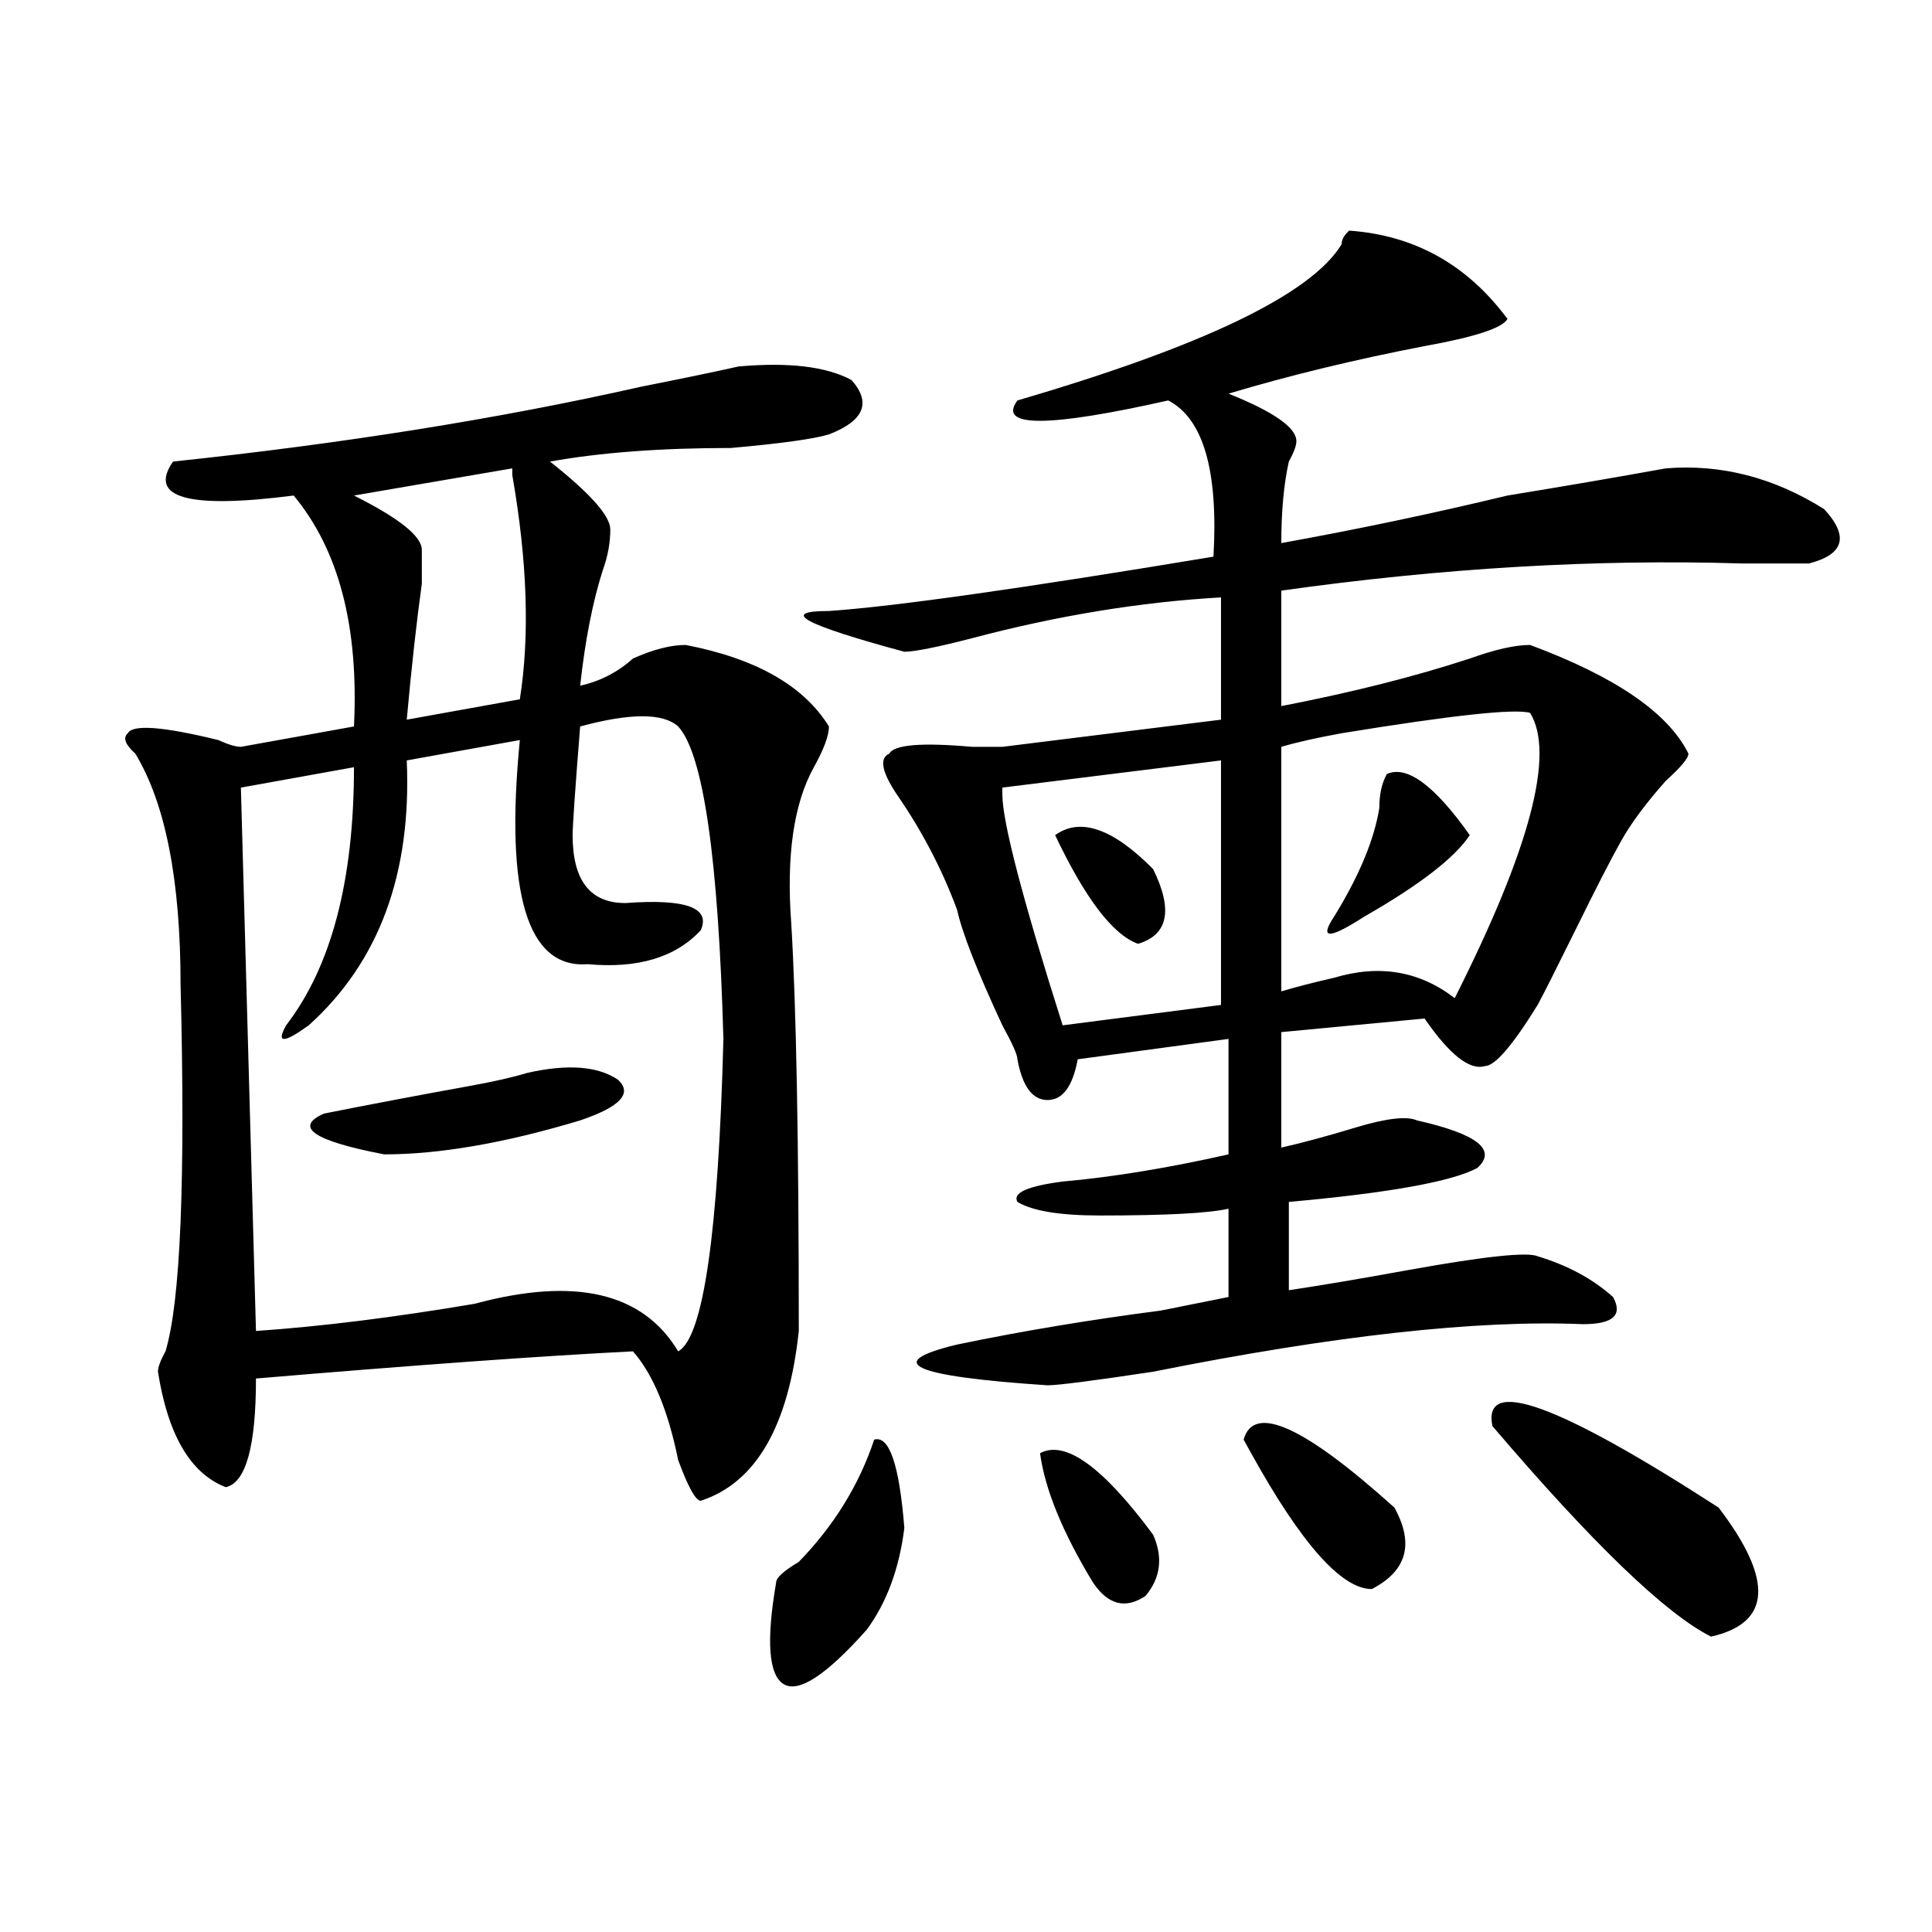
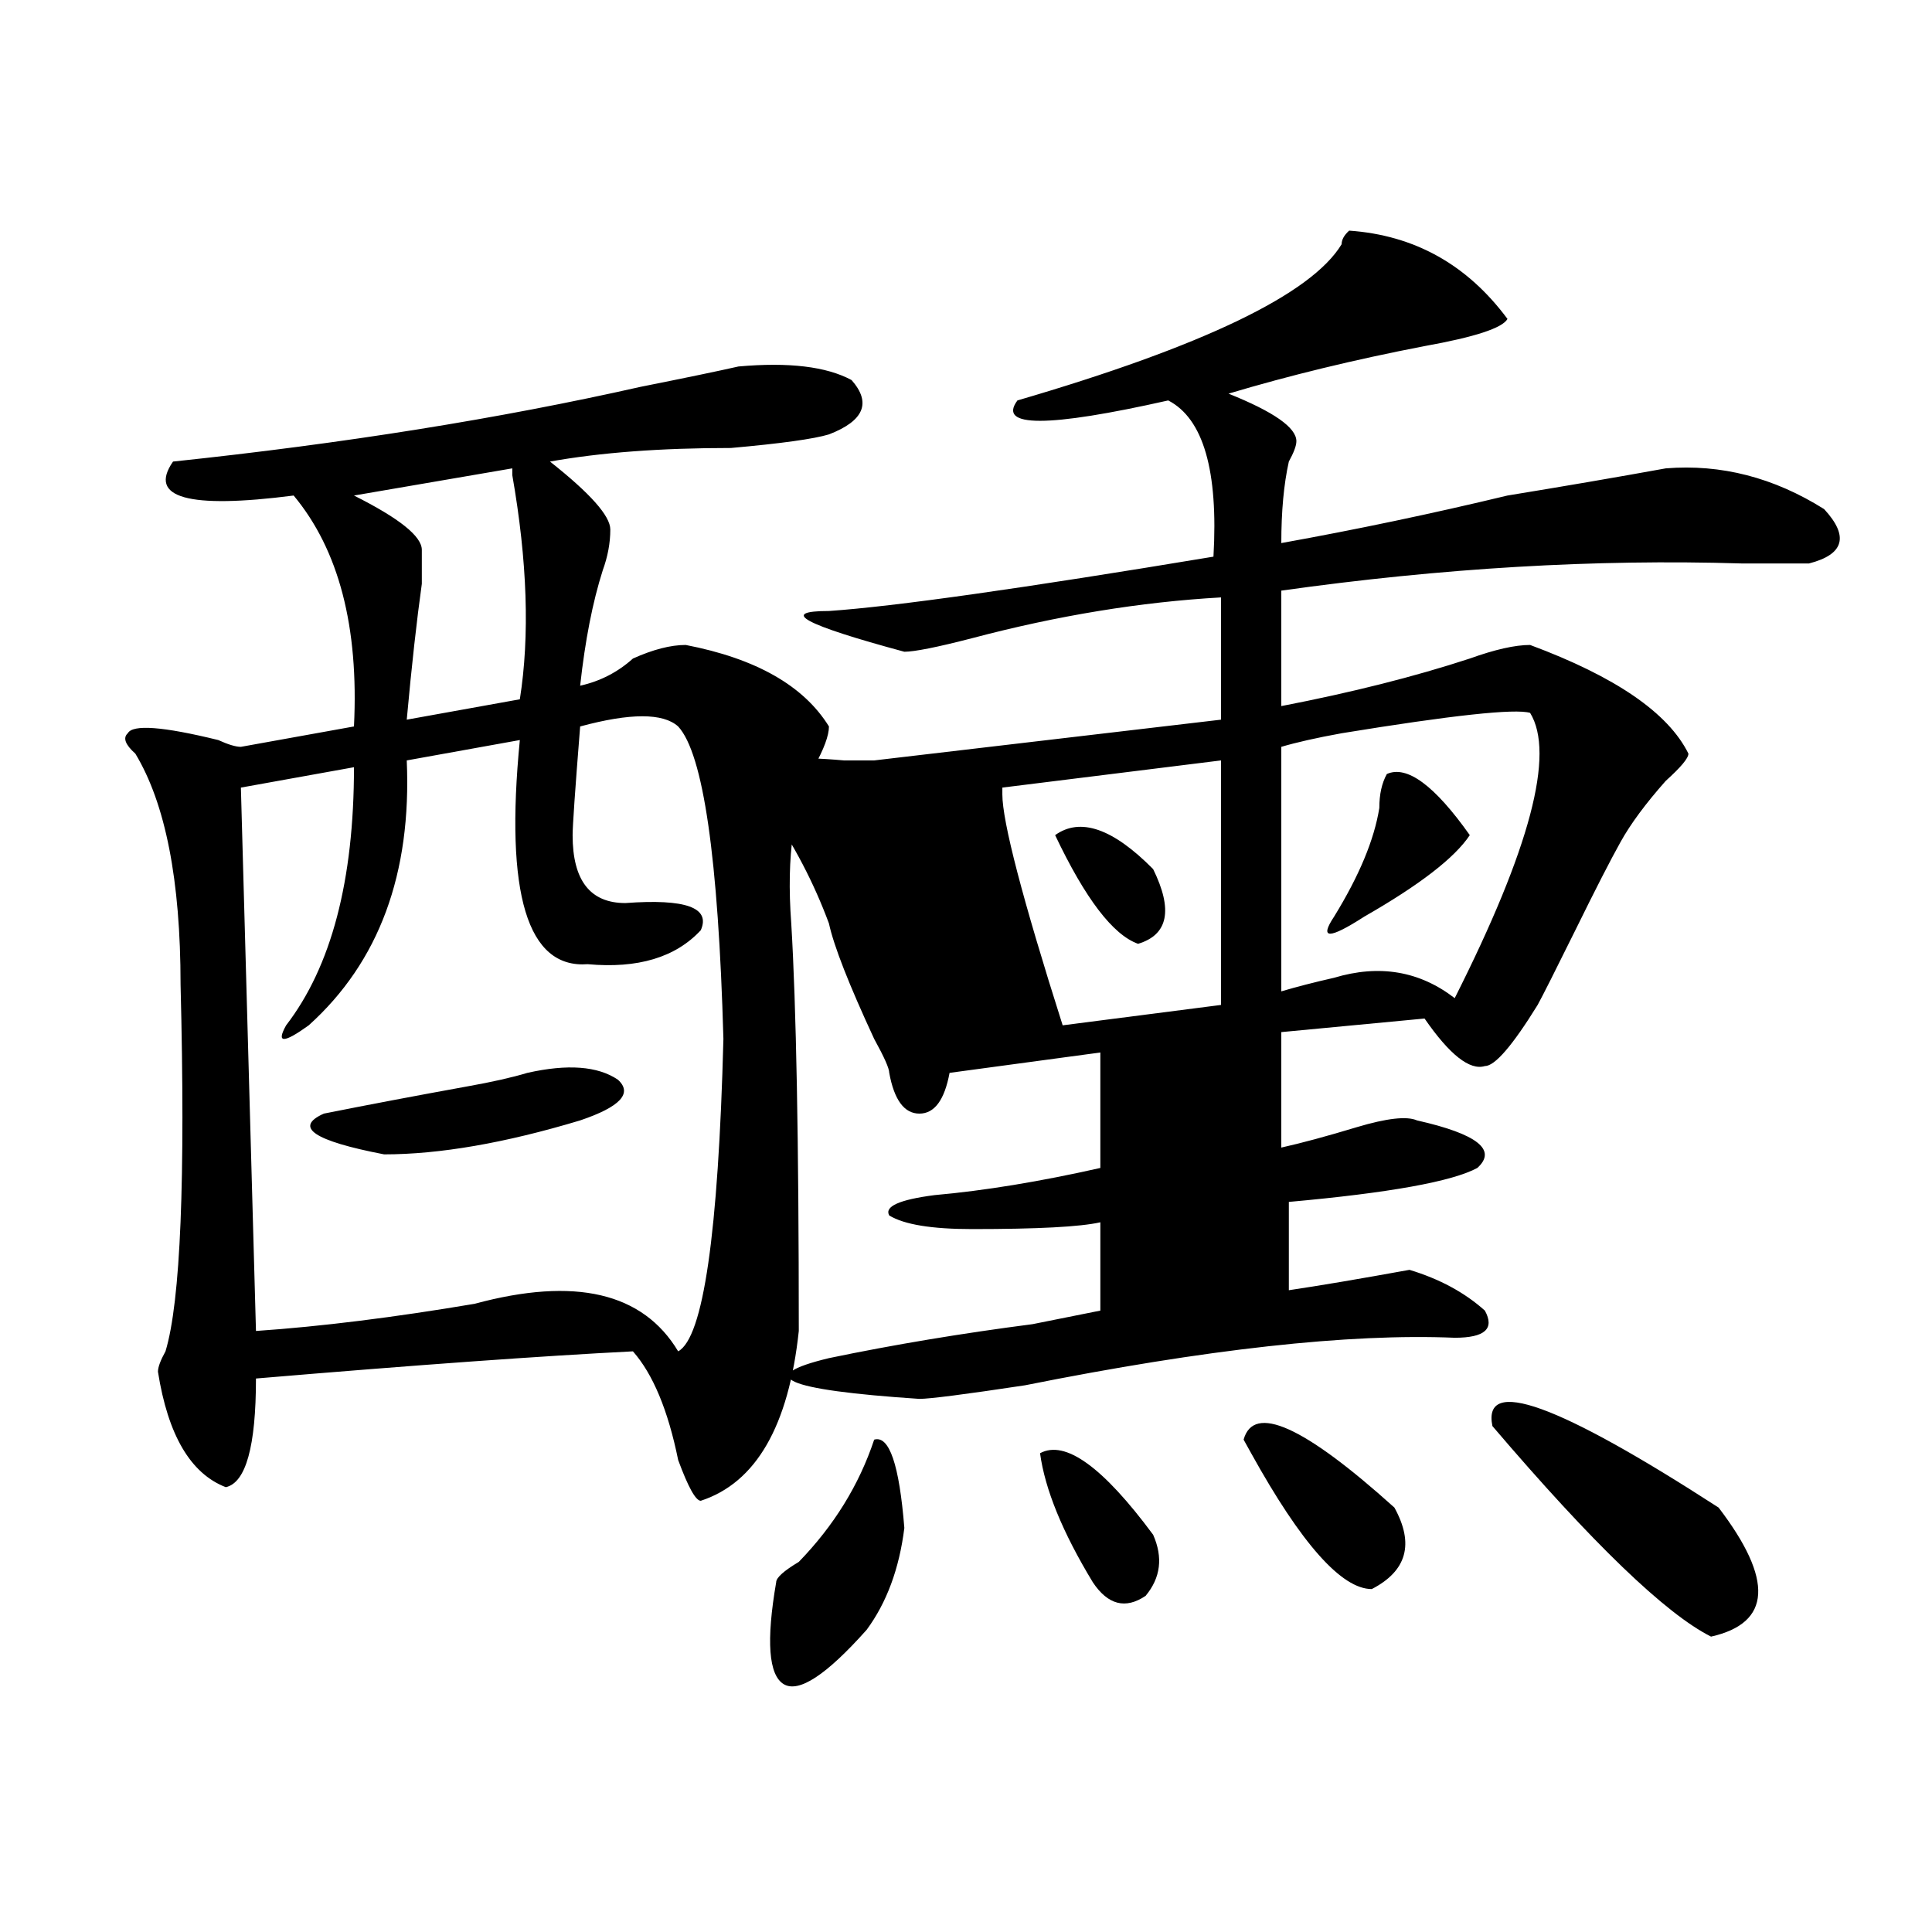
<svg xmlns="http://www.w3.org/2000/svg" version="1.1" id="图层_1" x="0px" y="0px" width="1000px" height="1000px" viewBox="0 0 1000 1000" enable-background="new 0 0 1000 1000" xml:space="preserve">
-   <path d="M382.234,189.688c25.975-2.308,45.486,0,58.535,7.031c10.365,11.755,6.463,21.094-11.707,28.125  c-7.805,2.362-24.756,4.724-50.73,7.031c-36.463,0-67.682,2.362-93.656,7.031c20.792,16.425,31.219,28.125,31.219,35.156  s-1.342,14.063-3.902,21.094c-5.244,16.425-9.146,36.364-11.707,59.766c10.365-2.308,19.512-7.031,27.316-14.063  c10.365-4.669,19.512-7.031,27.316-7.031c36.401,7.031,61.096,21.094,74.145,42.188c0,4.724-2.622,11.755-7.805,21.094  c-10.427,18.786-14.329,45.703-11.707,80.859c2.561,42.188,3.902,112.5,3.902,210.938c-5.244,49.219-22.134,78.552-50.73,87.891  c-2.622,0-6.524-7.031-11.707-21.094c-5.244-25.763-13.049-44.495-23.414-56.25c-46.828,2.362-111.888,7.031-195.117,14.063  c0,35.156-5.244,53.942-15.609,56.25C98.644,762.734,86.937,742.849,81.754,710c0-2.308,1.28-5.823,3.902-10.547  c7.805-25.763,10.365-89.044,7.805-189.844c0-53.888-7.805-93.714-23.414-119.531c-5.244-4.669-6.524-8.185-3.902-10.547  c2.561-4.669,18.17-3.516,46.828,3.516c5.183,2.362,9.085,3.516,11.707,3.516l58.535-10.547  c2.561-51.526-7.805-91.406-31.219-119.531c-54.633,7.031-75.486,1.208-62.438-17.578c88.412-9.339,169.081-22.247,241.945-38.672  C354.918,195.565,371.808,192.05,382.234,189.688z M351.016,376.016c-7.805-7.031-24.756-7.031-50.73,0  c-2.622,32.849-3.902,51.581-3.902,56.25c0,23.456,9.085,35.156,27.316,35.156c31.219-2.308,44.206,2.362,39.023,14.063  c-13.049,14.063-32.561,19.94-58.535,17.578c-31.219,2.362-42.926-36.31-35.121-116.016l-58.535,10.547  c2.561,58.612-14.329,104.315-50.73,137.109c-13.049,9.394-16.951,9.394-11.707,0c23.414-30.433,35.121-74.981,35.121-133.594  l-58.535,10.547l7.805,281.25c33.779-2.308,71.522-7.031,113.168-14.063c52.011-14.063,87.132-5.823,105.363,24.609  c12.987-7.031,20.792-60.919,23.414-161.719C371.808,444.021,364.003,390.078,351.016,376.016z M272.969,555.313  c20.792-4.669,36.401-3.516,46.828,3.516c7.805,7.031,1.28,14.063-19.512,21.094c-39.023,11.755-72.864,17.578-101.461,17.578  c-36.463-7.031-46.828-14.063-31.219-21.094c23.414-4.669,48.108-9.339,74.145-14.063  C254.737,560.036,265.164,557.675,272.969,555.313z M183.215,256.484c23.414,11.755,35.121,21.094,35.121,28.125  c0,4.724,0,10.547,0,17.578c-2.622,18.786-5.244,42.188-7.805,70.313l58.535-10.547c5.183-32.794,3.902-71.466-3.902-116.016v-3.516  L183.215,256.484z M452.477,745.156c7.805-2.308,12.987,12.909,15.609,45.703c-2.622,21.094-9.146,38.672-19.512,52.734  c-20.854,23.4-35.121,32.794-42.926,28.125c-7.805-4.725-9.146-22.303-3.902-52.734c0-2.362,3.902-5.878,11.707-10.547  C431.623,789.706,444.672,768.612,452.477,745.156z M698.324,119.375c33.779,2.362,61.096,17.578,81.949,45.703  c-2.622,4.724-16.951,9.394-42.926,14.063c-36.463,7.031-70.242,15.271-101.461,24.609c23.414,9.394,35.121,17.578,35.121,24.609  c0,2.362-1.342,5.878-3.902,10.547c-2.622,11.755-3.902,25.817-3.902,42.188c39.023-7.031,78.047-15.216,117.07-24.609  c28.597-4.669,55.913-9.339,81.949-14.063c28.597-2.308,55.913,4.724,81.949,21.094c12.987,14.063,10.365,23.456-7.805,28.125  c-5.244,0-16.951,0-35.121,0c-75.486-2.308-154.813,2.362-238.043,14.063v59.766c36.401-7.031,68.9-15.216,97.559-24.609  c12.987-4.669,23.414-7.031,31.219-7.031c44.206,16.425,71.522,35.156,81.949,56.25c0,2.362-3.902,7.031-11.707,14.063  c-10.427,11.755-18.231,22.302-23.414,31.641c-5.244,9.394-13.049,24.609-23.414,45.703c-10.427,21.094-16.951,34.003-19.512,38.672  c-13.049,21.094-22.134,31.641-27.316,31.641c-7.805,2.362-18.231-5.823-31.219-24.609l-74.145,7.031v59.766  c10.365-2.308,23.414-5.823,39.023-10.547c15.609-4.669,25.975-5.823,31.219-3.516c31.219,7.031,41.584,15.271,31.219,24.609  c-13.049,7.031-45.548,12.909-97.559,17.578v45.703c15.609-2.308,36.401-5.823,62.438-10.547c39.023-7.031,61.096-9.339,66.34-7.031  c15.609,4.724,28.597,11.755,39.023,21.094c5.183,9.394,0,14.063-15.609,14.063c-54.633-2.308-128.777,5.878-222.434,24.609  c-31.219,4.724-49.45,7.031-54.633,7.031c-70.242-4.669-85.852-11.7-46.828-21.094c33.779-7.031,68.9-12.854,105.363-17.578  l35.121-7.031v-45.703c-10.427,2.362-32.561,3.516-66.34,3.516c-20.854,0-35.121-2.308-42.926-7.031  c-2.622-4.669,5.183-8.185,23.414-10.547c25.975-2.308,54.633-7.031,85.852-14.063v-59.766l-78.047,10.547  c-2.622,14.063-7.805,21.094-15.609,21.094s-13.049-7.031-15.609-21.094c0-2.308-2.622-8.185-7.805-17.578  c-13.049-28.125-20.854-48.011-23.414-59.766c-7.805-21.094-18.231-40.979-31.219-59.766c-7.805-11.7-9.146-18.731-3.902-21.094  c2.561-4.669,16.89-5.823,42.926-3.516c7.805,0,12.987,0,15.609,0L631.984,372.5v-63.281c-41.646,2.362-84.571,9.394-128.777,21.094  c-18.231,4.724-29.938,7.031-35.121,7.031c-52.072-14.063-65.06-21.094-39.023-21.094c33.779-2.308,100.119-11.7,199.02-28.125  c2.561-44.495-5.244-71.466-23.414-80.859c-62.438,14.063-88.474,14.063-78.047,0c96.217-28.125,152.191-55.042,167.801-80.859  C694.422,124.099,695.702,121.737,698.324,119.375z M631.984,393.594l-113.168,14.063v3.516c0,14.063,10.365,53.942,31.219,119.531  l81.949-10.547V393.594z M538.328,752.188c12.987-7.031,32.499,7.031,58.535,42.188c5.183,11.755,3.902,22.247-3.902,31.641  c-10.427,7.031-19.512,4.669-27.316-7.031C550.035,793.222,540.889,770.974,538.328,752.188z M596.863,449.844  c10.365,21.094,7.805,34.003-7.805,38.672c-13.049-4.669-27.316-23.401-42.926-56.25C559.12,422.927,576.01,428.75,596.863,449.844z   M721.738,780.313c10.365,18.786,6.463,32.794-11.707,42.188c-15.609,0-36.463-23.401-62.438-70.313l-3.902-7.031  C648.874,726.425,674.91,738.125,721.738,780.313z M791.98,368.984c-7.805-2.308-40.365,1.208-97.559,10.547  c-13.049,2.362-23.414,4.724-31.219,7.031v126.563c7.805-2.308,16.89-4.669,27.316-7.031c23.414-7.031,44.206-3.516,62.438,10.547  C791.98,439.297,804.968,390.078,791.98,368.984z M717.836,400.625c10.365-4.669,24.694,5.878,42.926,31.641  c-7.805,11.755-26.036,25.817-54.633,42.188c-18.231,11.755-23.414,11.755-15.609,0c12.987-21.094,20.792-39.825,23.414-56.25  C713.934,411.172,715.214,405.349,717.836,400.625z M772.469,738.125c-5.244-25.763,33.779-11.7,117.07,42.188  c28.597,37.463,27.316,59.766-3.902,66.797C862.223,835.354,824.479,799.099,772.469,738.125z" />
+   <path d="M382.234,189.688c25.975-2.308,45.486,0,58.535,7.031c10.365,11.755,6.463,21.094-11.707,28.125  c-7.805,2.362-24.756,4.724-50.73,7.031c-36.463,0-67.682,2.362-93.656,7.031c20.792,16.425,31.219,28.125,31.219,35.156  s-1.342,14.063-3.902,21.094c-5.244,16.425-9.146,36.364-11.707,59.766c10.365-2.308,19.512-7.031,27.316-14.063  c10.365-4.669,19.512-7.031,27.316-7.031c36.401,7.031,61.096,21.094,74.145,42.188c0,4.724-2.622,11.755-7.805,21.094  c-10.427,18.786-14.329,45.703-11.707,80.859c2.561,42.188,3.902,112.5,3.902,210.938c-5.244,49.219-22.134,78.552-50.73,87.891  c-2.622,0-6.524-7.031-11.707-21.094c-5.244-25.763-13.049-44.495-23.414-56.25c-46.828,2.362-111.888,7.031-195.117,14.063  c0,35.156-5.244,53.942-15.609,56.25C98.644,762.734,86.937,742.849,81.754,710c0-2.308,1.28-5.823,3.902-10.547  c7.805-25.763,10.365-89.044,7.805-189.844c0-53.888-7.805-93.714-23.414-119.531c-5.244-4.669-6.524-8.185-3.902-10.547  c2.561-4.669,18.17-3.516,46.828,3.516c5.183,2.362,9.085,3.516,11.707,3.516l58.535-10.547  c2.561-51.526-7.805-91.406-31.219-119.531c-54.633,7.031-75.486,1.208-62.438-17.578c88.412-9.339,169.081-22.247,241.945-38.672  C354.918,195.565,371.808,192.05,382.234,189.688z M351.016,376.016c-7.805-7.031-24.756-7.031-50.73,0  c-2.622,32.849-3.902,51.581-3.902,56.25c0,23.456,9.085,35.156,27.316,35.156c31.219-2.308,44.206,2.362,39.023,14.063  c-13.049,14.063-32.561,19.94-58.535,17.578c-31.219,2.362-42.926-36.31-35.121-116.016l-58.535,10.547  c2.561,58.612-14.329,104.315-50.73,137.109c-13.049,9.394-16.951,9.394-11.707,0c23.414-30.433,35.121-74.981,35.121-133.594  l-58.535,10.547l7.805,281.25c33.779-2.308,71.522-7.031,113.168-14.063c52.011-14.063,87.132-5.823,105.363,24.609  c12.987-7.031,20.792-60.919,23.414-161.719C371.808,444.021,364.003,390.078,351.016,376.016z M272.969,555.313  c20.792-4.669,36.401-3.516,46.828,3.516c7.805,7.031,1.28,14.063-19.512,21.094c-39.023,11.755-72.864,17.578-101.461,17.578  c-36.463-7.031-46.828-14.063-31.219-21.094c23.414-4.669,48.108-9.339,74.145-14.063  C254.737,560.036,265.164,557.675,272.969,555.313z M183.215,256.484c23.414,11.755,35.121,21.094,35.121,28.125  c0,4.724,0,10.547,0,17.578c-2.622,18.786-5.244,42.188-7.805,70.313l58.535-10.547c5.183-32.794,3.902-71.466-3.902-116.016v-3.516  L183.215,256.484z M452.477,745.156c7.805-2.308,12.987,12.909,15.609,45.703c-2.622,21.094-9.146,38.672-19.512,52.734  c-20.854,23.4-35.121,32.794-42.926,28.125c-7.805-4.725-9.146-22.303-3.902-52.734c0-2.362,3.902-5.878,11.707-10.547  C431.623,789.706,444.672,768.612,452.477,745.156z M698.324,119.375c33.779,2.362,61.096,17.578,81.949,45.703  c-2.622,4.724-16.951,9.394-42.926,14.063c-36.463,7.031-70.242,15.271-101.461,24.609c23.414,9.394,35.121,17.578,35.121,24.609  c0,2.362-1.342,5.878-3.902,10.547c-2.622,11.755-3.902,25.817-3.902,42.188c39.023-7.031,78.047-15.216,117.07-24.609  c28.597-4.669,55.913-9.339,81.949-14.063c28.597-2.308,55.913,4.724,81.949,21.094c12.987,14.063,10.365,23.456-7.805,28.125  c-5.244,0-16.951,0-35.121,0c-75.486-2.308-154.813,2.362-238.043,14.063v59.766c36.401-7.031,68.9-15.216,97.559-24.609  c12.987-4.669,23.414-7.031,31.219-7.031c44.206,16.425,71.522,35.156,81.949,56.25c0,2.362-3.902,7.031-11.707,14.063  c-10.427,11.755-18.231,22.302-23.414,31.641c-5.244,9.394-13.049,24.609-23.414,45.703c-10.427,21.094-16.951,34.003-19.512,38.672  c-13.049,21.094-22.134,31.641-27.316,31.641c-7.805,2.362-18.231-5.823-31.219-24.609l-74.145,7.031v59.766  c10.365-2.308,23.414-5.823,39.023-10.547c15.609-4.669,25.975-5.823,31.219-3.516c31.219,7.031,41.584,15.271,31.219,24.609  c-13.049,7.031-45.548,12.909-97.559,17.578v45.703c15.609-2.308,36.401-5.823,62.438-10.547c15.609,4.724,28.597,11.755,39.023,21.094c5.183,9.394,0,14.063-15.609,14.063c-54.633-2.308-128.777,5.878-222.434,24.609  c-31.219,4.724-49.45,7.031-54.633,7.031c-70.242-4.669-85.852-11.7-46.828-21.094c33.779-7.031,68.9-12.854,105.363-17.578  l35.121-7.031v-45.703c-10.427,2.362-32.561,3.516-66.34,3.516c-20.854,0-35.121-2.308-42.926-7.031  c-2.622-4.669,5.183-8.185,23.414-10.547c25.975-2.308,54.633-7.031,85.852-14.063v-59.766l-78.047,10.547  c-2.622,14.063-7.805,21.094-15.609,21.094s-13.049-7.031-15.609-21.094c0-2.308-2.622-8.185-7.805-17.578  c-13.049-28.125-20.854-48.011-23.414-59.766c-7.805-21.094-18.231-40.979-31.219-59.766c-7.805-11.7-9.146-18.731-3.902-21.094  c2.561-4.669,16.89-5.823,42.926-3.516c7.805,0,12.987,0,15.609,0L631.984,372.5v-63.281c-41.646,2.362-84.571,9.394-128.777,21.094  c-18.231,4.724-29.938,7.031-35.121,7.031c-52.072-14.063-65.06-21.094-39.023-21.094c33.779-2.308,100.119-11.7,199.02-28.125  c2.561-44.495-5.244-71.466-23.414-80.859c-62.438,14.063-88.474,14.063-78.047,0c96.217-28.125,152.191-55.042,167.801-80.859  C694.422,124.099,695.702,121.737,698.324,119.375z M631.984,393.594l-113.168,14.063v3.516c0,14.063,10.365,53.942,31.219,119.531  l81.949-10.547V393.594z M538.328,752.188c12.987-7.031,32.499,7.031,58.535,42.188c5.183,11.755,3.902,22.247-3.902,31.641  c-10.427,7.031-19.512,4.669-27.316-7.031C550.035,793.222,540.889,770.974,538.328,752.188z M596.863,449.844  c10.365,21.094,7.805,34.003-7.805,38.672c-13.049-4.669-27.316-23.401-42.926-56.25C559.12,422.927,576.01,428.75,596.863,449.844z   M721.738,780.313c10.365,18.786,6.463,32.794-11.707,42.188c-15.609,0-36.463-23.401-62.438-70.313l-3.902-7.031  C648.874,726.425,674.91,738.125,721.738,780.313z M791.98,368.984c-7.805-2.308-40.365,1.208-97.559,10.547  c-13.049,2.362-23.414,4.724-31.219,7.031v126.563c7.805-2.308,16.89-4.669,27.316-7.031c23.414-7.031,44.206-3.516,62.438,10.547  C791.98,439.297,804.968,390.078,791.98,368.984z M717.836,400.625c10.365-4.669,24.694,5.878,42.926,31.641  c-7.805,11.755-26.036,25.817-54.633,42.188c-18.231,11.755-23.414,11.755-15.609,0c12.987-21.094,20.792-39.825,23.414-56.25  C713.934,411.172,715.214,405.349,717.836,400.625z M772.469,738.125c-5.244-25.763,33.779-11.7,117.07,42.188  c28.597,37.463,27.316,59.766-3.902,66.797C862.223,835.354,824.479,799.099,772.469,738.125z" />
</svg>